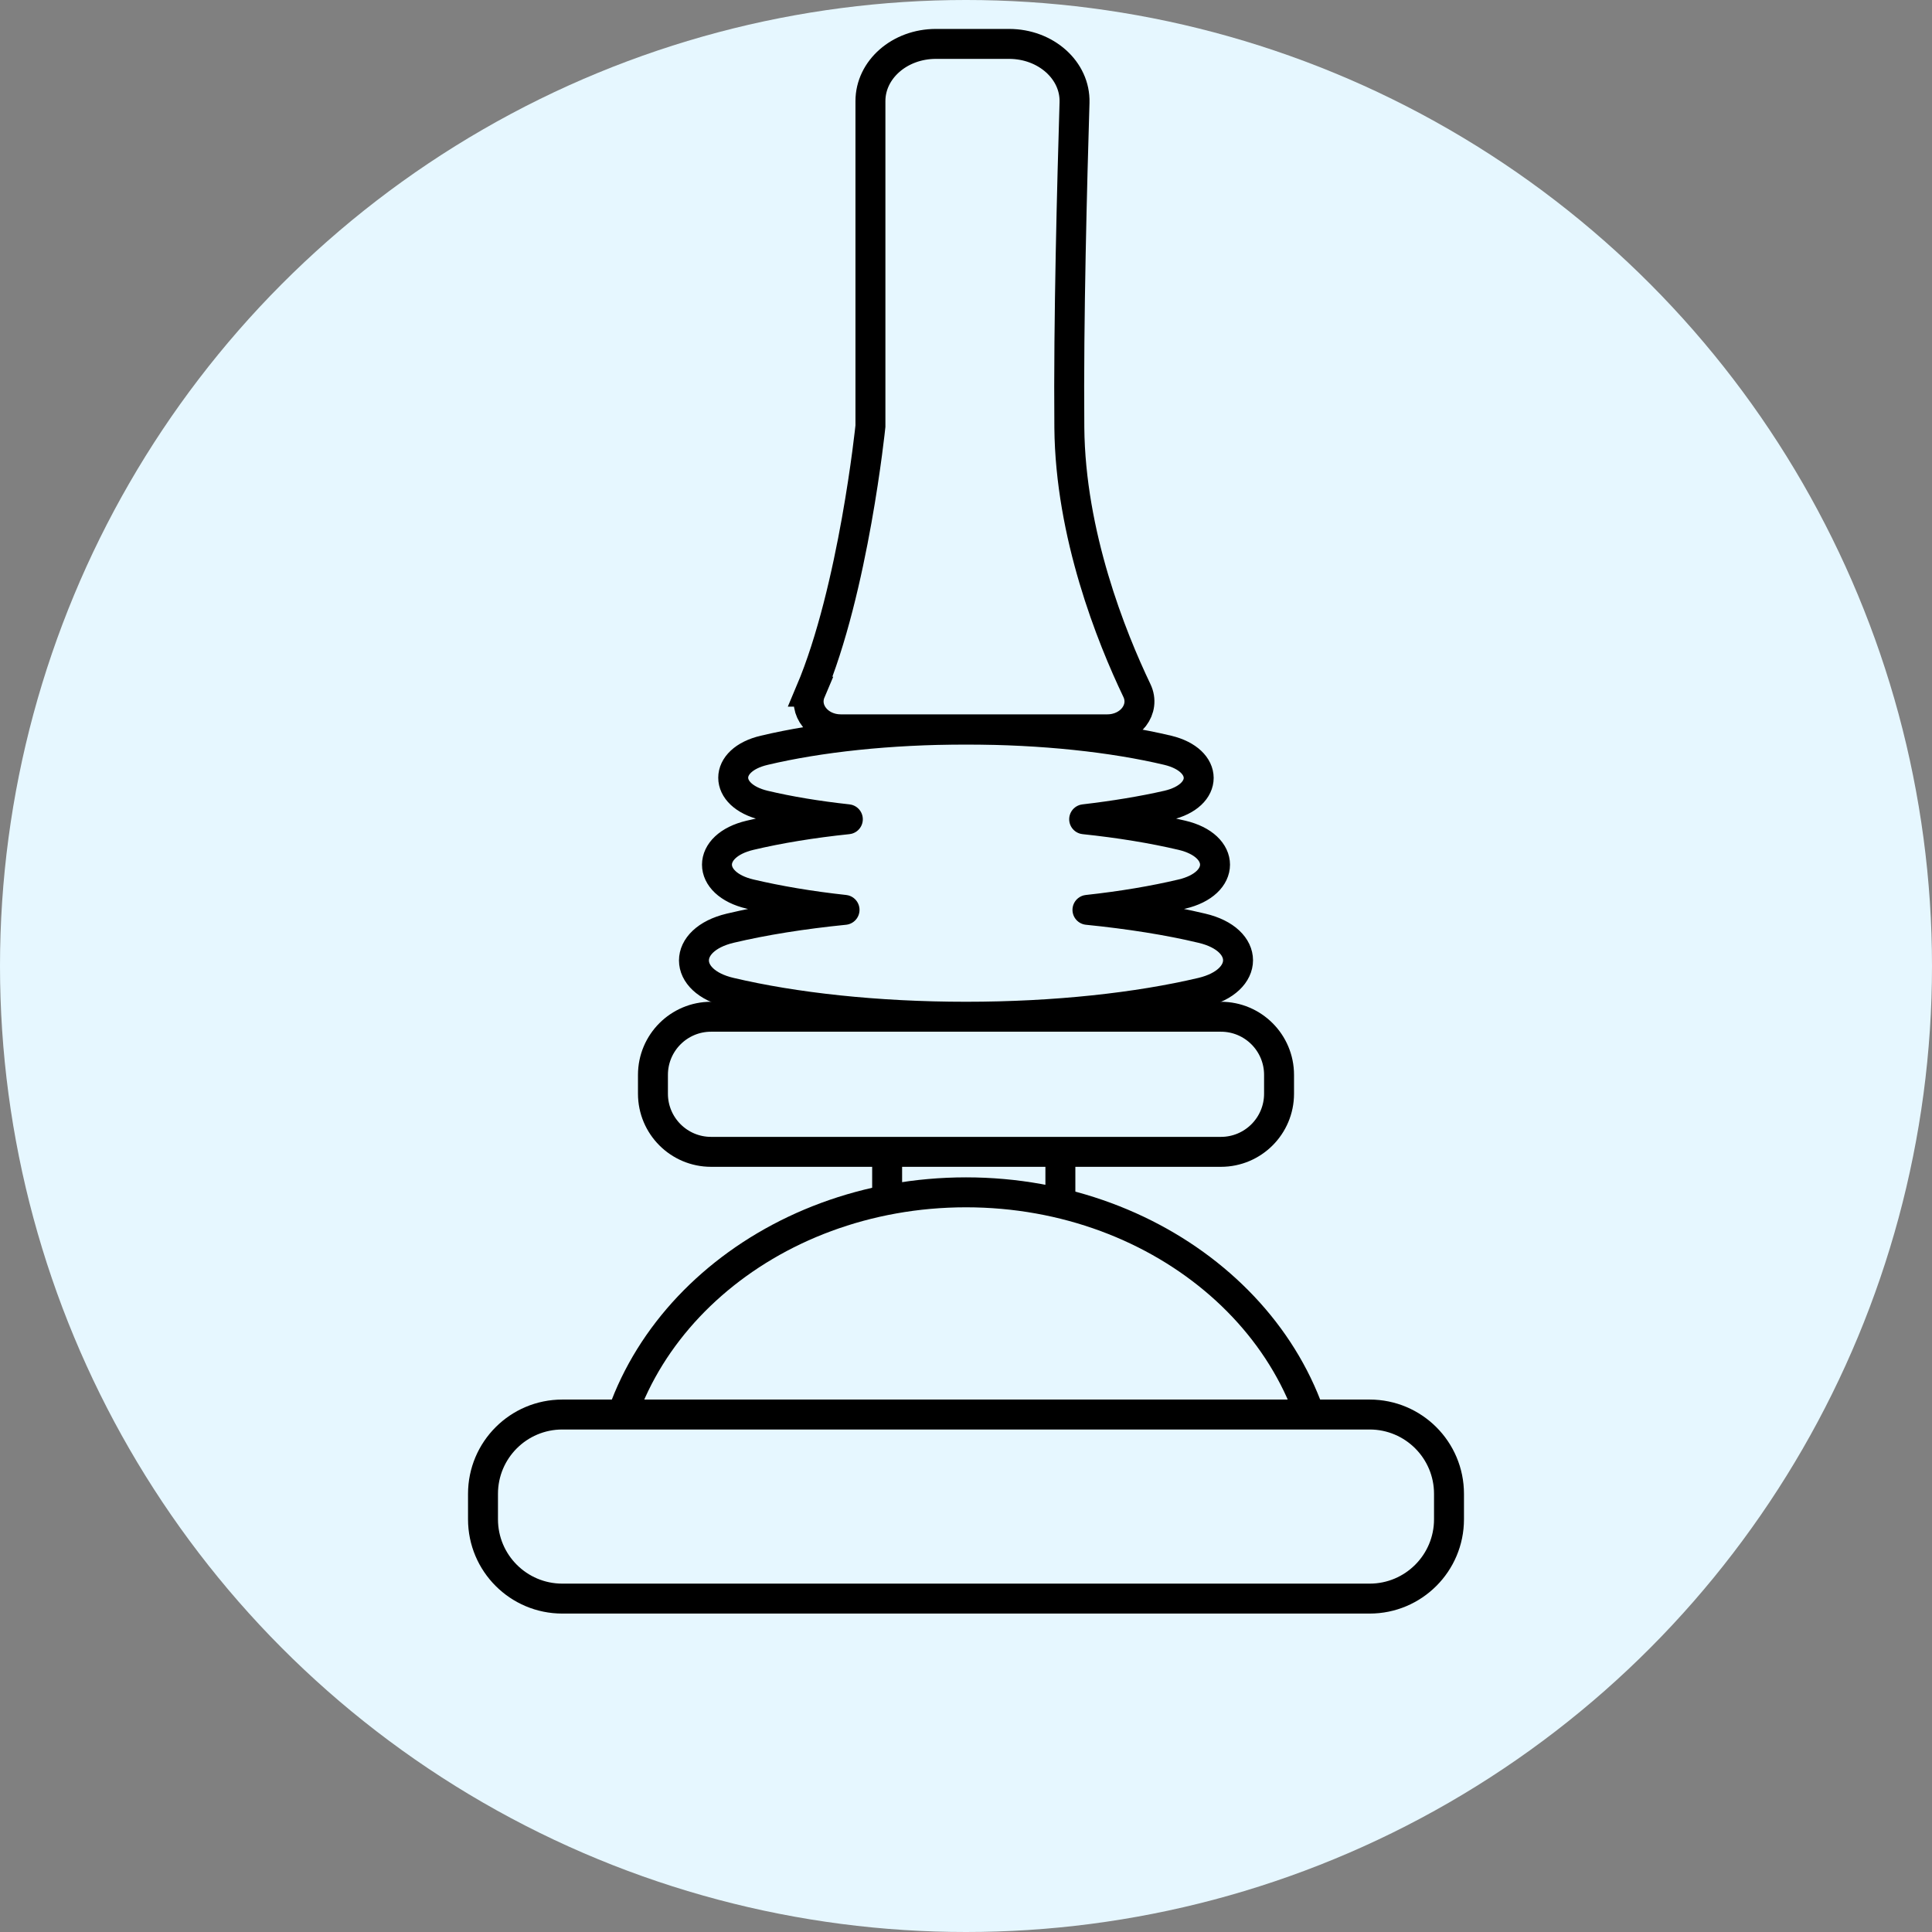
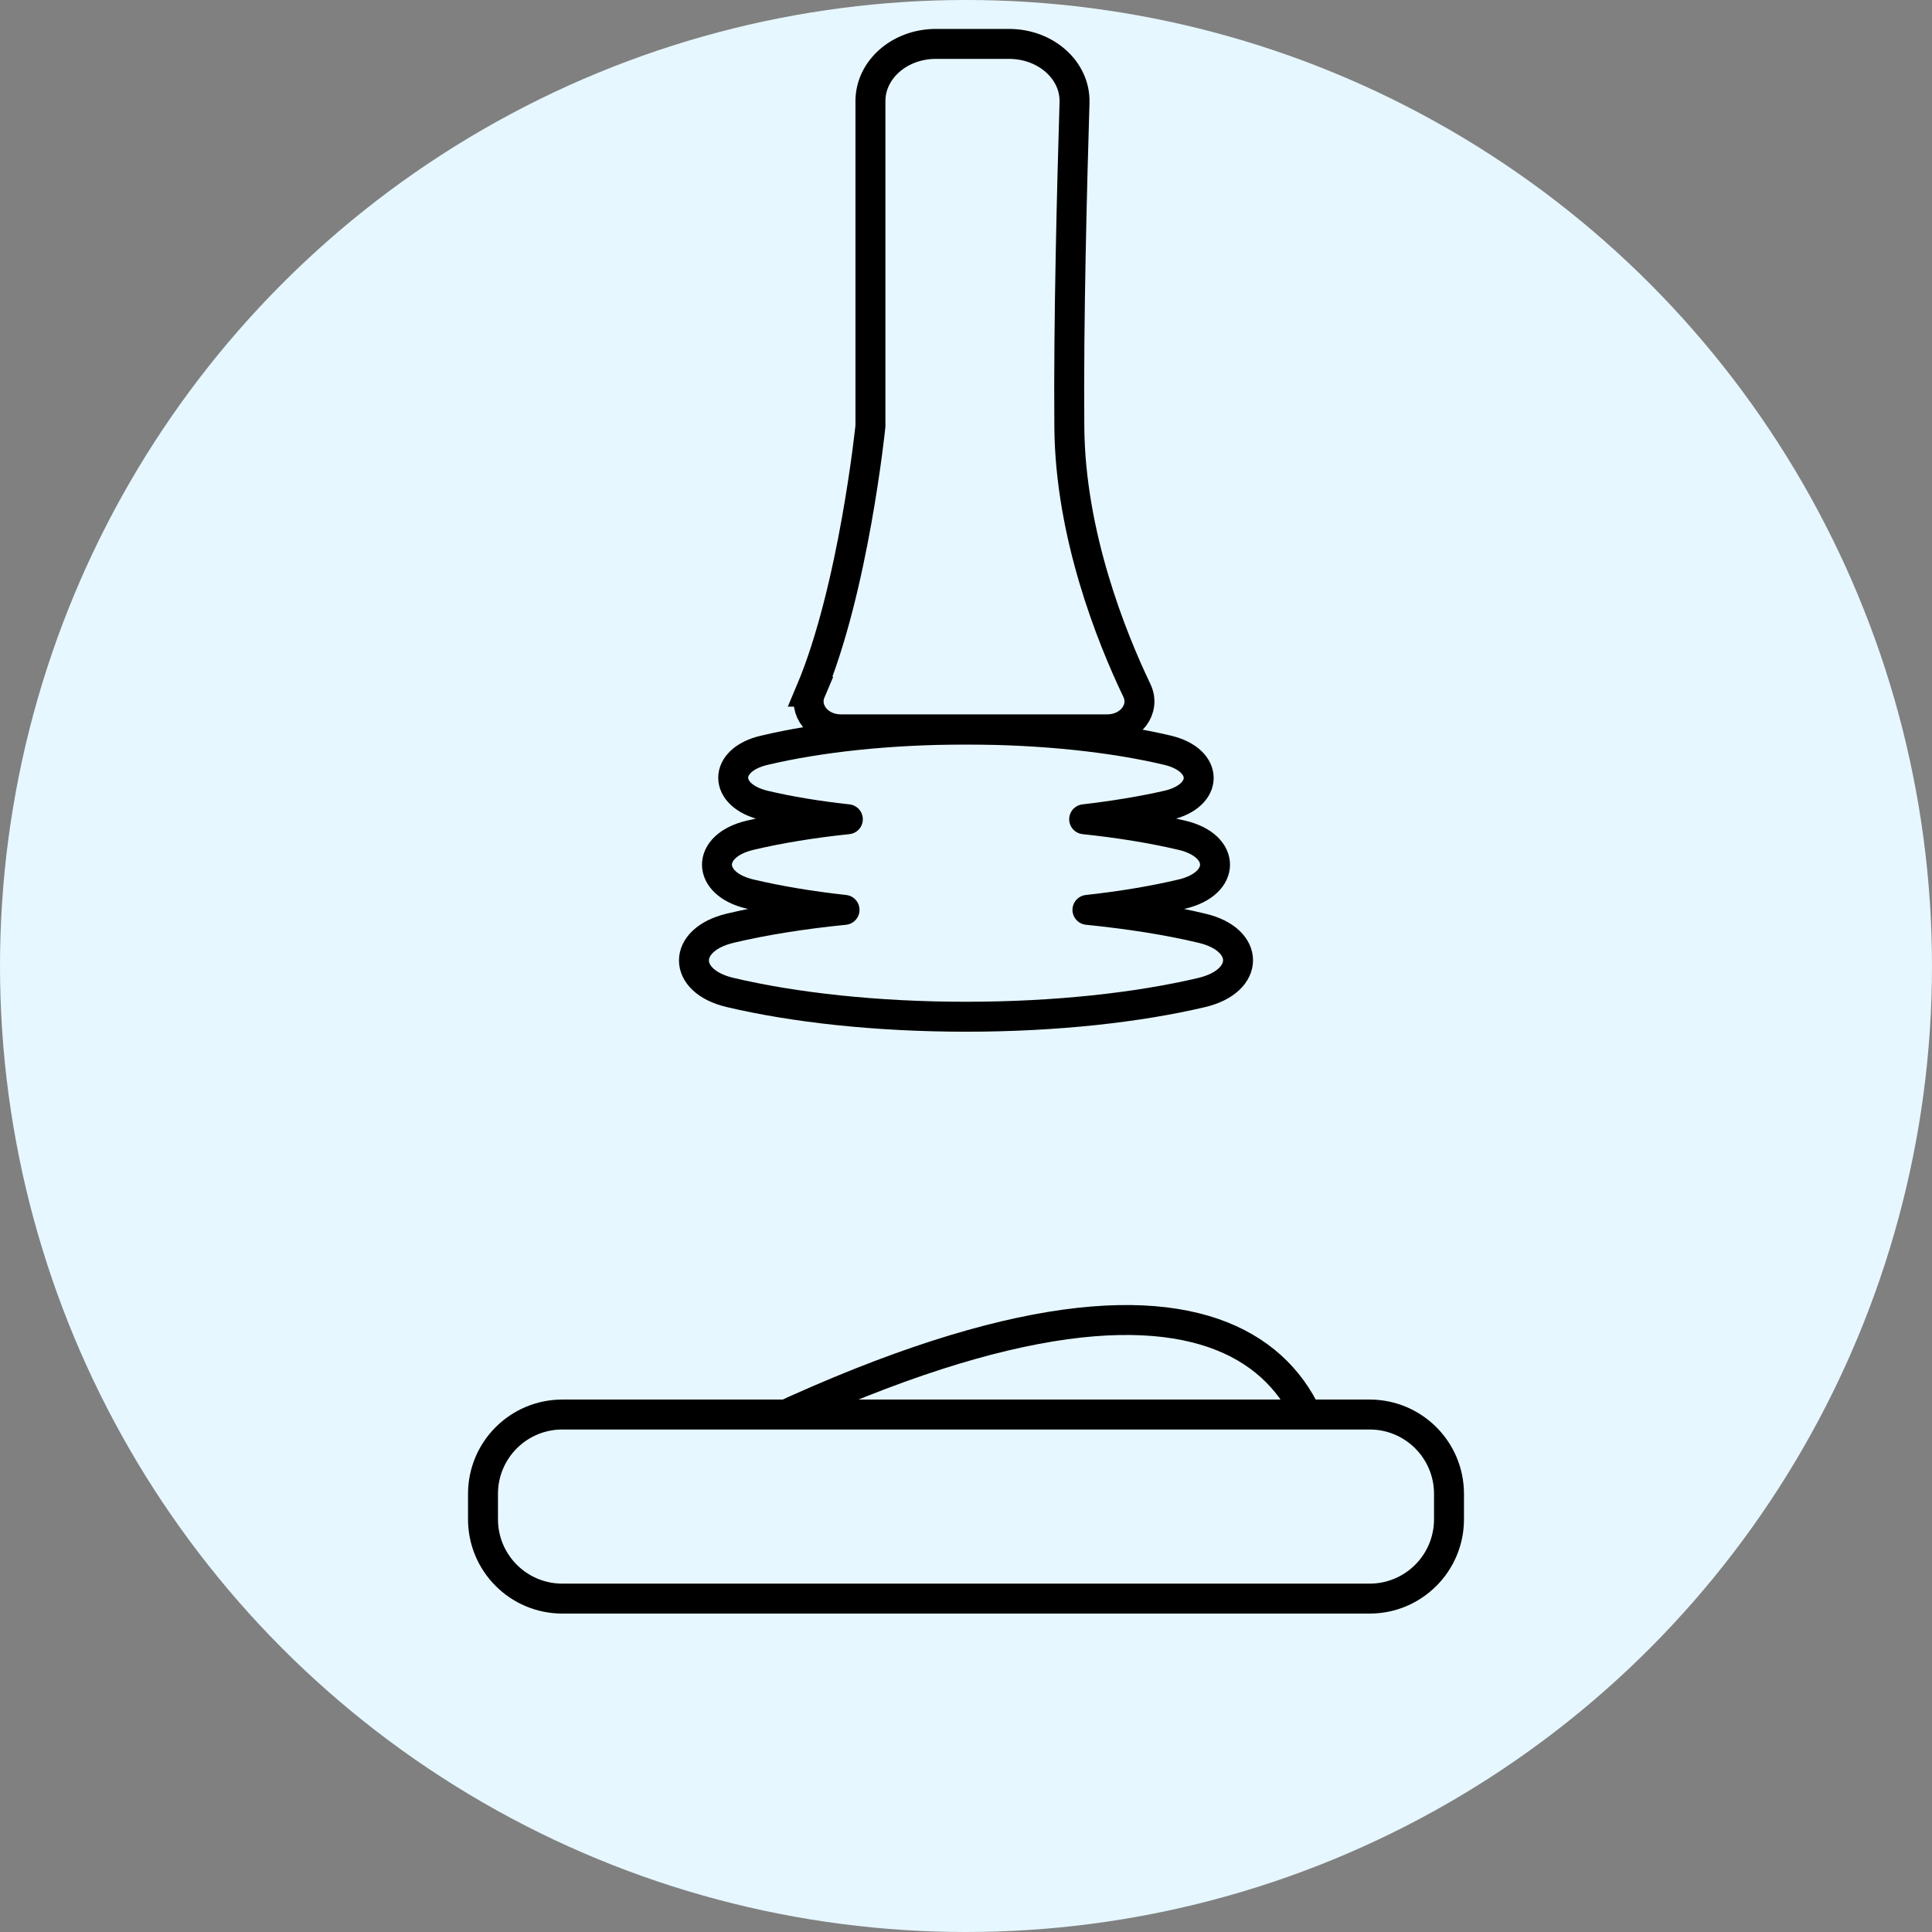
<svg xmlns="http://www.w3.org/2000/svg" fill="none" viewBox="0 0 88 88" height="88" width="88">
  <rect x="0" y="0" width="88" height="88" fill="#808080" stroke="none" />
  <circle fill="#E6F7FF" r="44" cy="44" cx="44" />
-   <path stroke-miterlimit="10" stroke-width="1.364" stroke="black" fill="#E6F7FF" d="M48.299 50.331H40.408V55.445H48.299V50.331Z" />
  <path fill="#E6F7FF" d="M27.629 68.621C27.629 60.72 34.962 54.309 44 54.309C53.038 54.309 60.371 60.72 60.371 68.621" />
-   <path stroke-miterlimit="10" stroke-width="1.364" stroke="black" d="M27.629 68.621C27.629 60.72 34.962 54.309 44 54.309C53.038 54.309 60.371 60.72 60.371 68.621" />
+   <path stroke-miterlimit="10" stroke-width="1.364" stroke="black" d="M27.629 68.621C53.038 54.309 60.371 60.72 60.371 68.621" />
  <path stroke-miterlimit="10" stroke-width="1.364" stroke="black" fill="#E6F7FF" d="M62.387 64.43H25.613C23.618 64.43 22 66.047 22 68.043V69.201C22 71.196 23.618 72.814 25.613 72.814H62.387C64.382 72.814 66 71.196 66 69.201V68.043C66 66.047 64.382 64.43 62.387 64.43Z" />
-   <path stroke-miterlimit="10" stroke-width="1.364" stroke="black" fill="#E6F7FF" d="M55.611 46.311H32.389C30.926 46.311 29.741 47.497 29.741 48.959V49.817C29.741 51.279 30.926 52.465 32.389 52.465H55.611C57.074 52.465 58.259 51.279 58.259 49.817V48.959C58.259 47.497 57.074 46.311 55.611 46.311Z" />
  <path stroke-linejoin="round" stroke-linecap="round" stroke-width="1.364" stroke="black" fill="#E6F7FF" d="M54.743 42.279C53.22 41.915 51.451 41.636 49.532 41.443C51.108 41.272 52.566 41.025 53.831 40.725C55.847 40.253 55.847 38.516 53.831 38.044C52.513 37.734 51.012 37.487 49.382 37.316C50.765 37.155 52.062 36.94 53.188 36.683C55.075 36.243 55.064 34.624 53.188 34.174C50.701 33.584 47.495 33.231 44 33.231C40.505 33.231 37.299 33.584 34.812 34.174C32.925 34.614 32.925 36.233 34.812 36.683C35.938 36.951 37.235 37.165 38.618 37.316C36.978 37.487 35.477 37.734 34.169 38.044C32.153 38.516 32.153 40.253 34.169 40.725C35.444 41.025 36.892 41.272 38.468 41.443C36.549 41.636 34.791 41.915 33.257 42.279C31.059 42.805 31.059 44.692 33.257 45.206C36.163 45.892 39.915 46.311 44 46.311C48.085 46.311 51.837 45.892 54.743 45.206C56.941 44.681 56.941 42.794 54.743 42.279Z" />
  <path stroke-miterlimit="10" stroke-width="1.364" stroke="black" fill="#E6F7FF" d="M36.913 31.505C38.886 26.841 39.647 19.411 39.647 19.411V4.605C39.647 3.168 40.977 2 42.628 2H45.962C47.635 2 48.986 3.201 48.943 4.669C48.836 8.218 48.664 14.608 48.707 19.476C48.75 24.343 50.615 29.007 51.784 31.451C52.191 32.298 51.484 33.22 50.433 33.22H38.297C37.278 33.22 36.57 32.341 36.924 31.505H36.913Z" />
</svg>